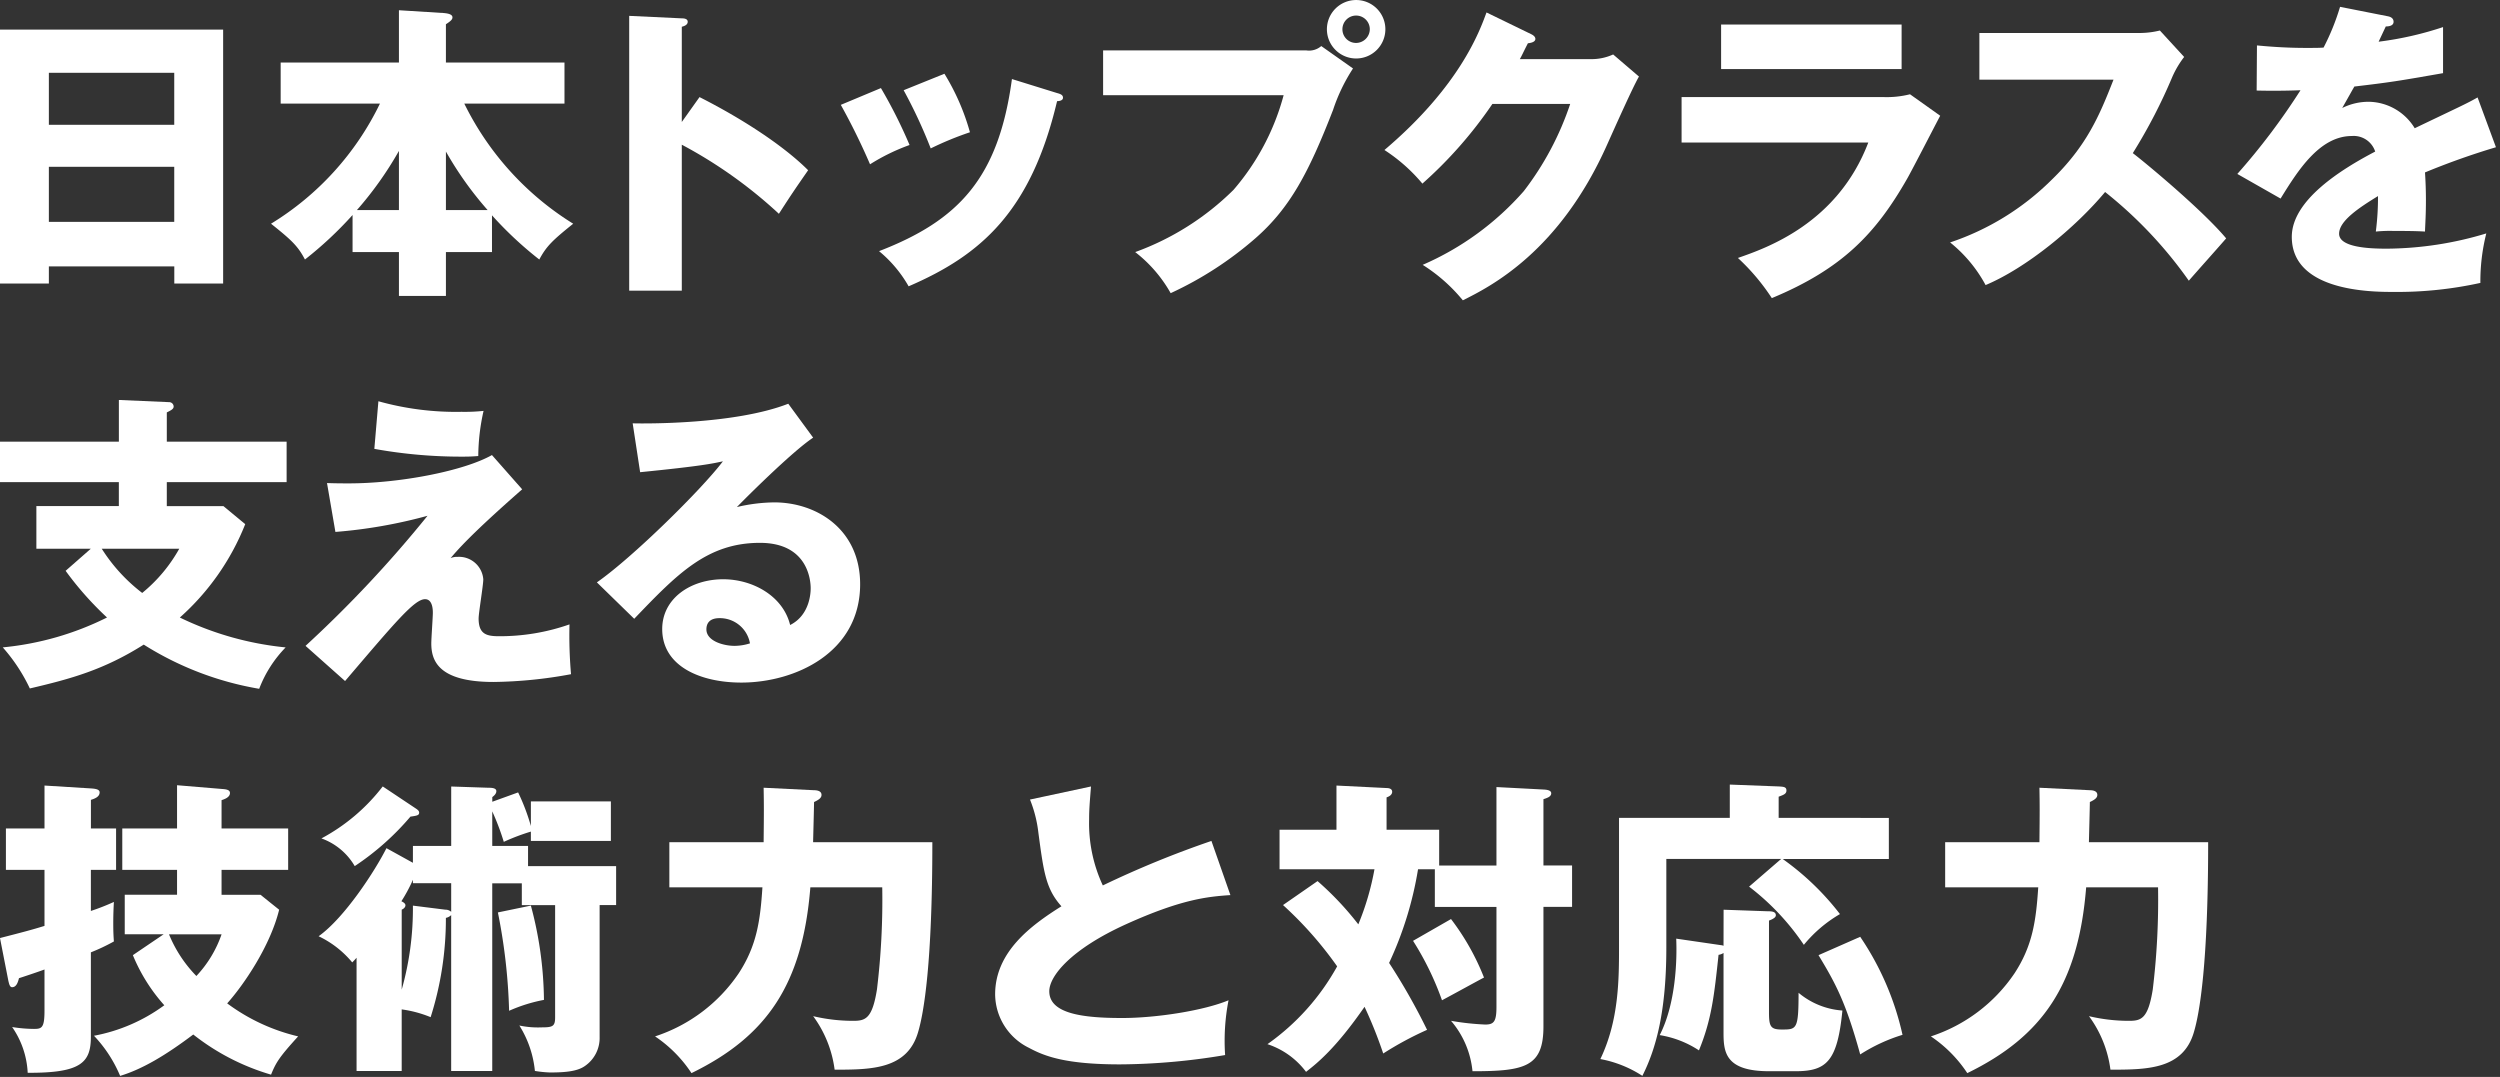
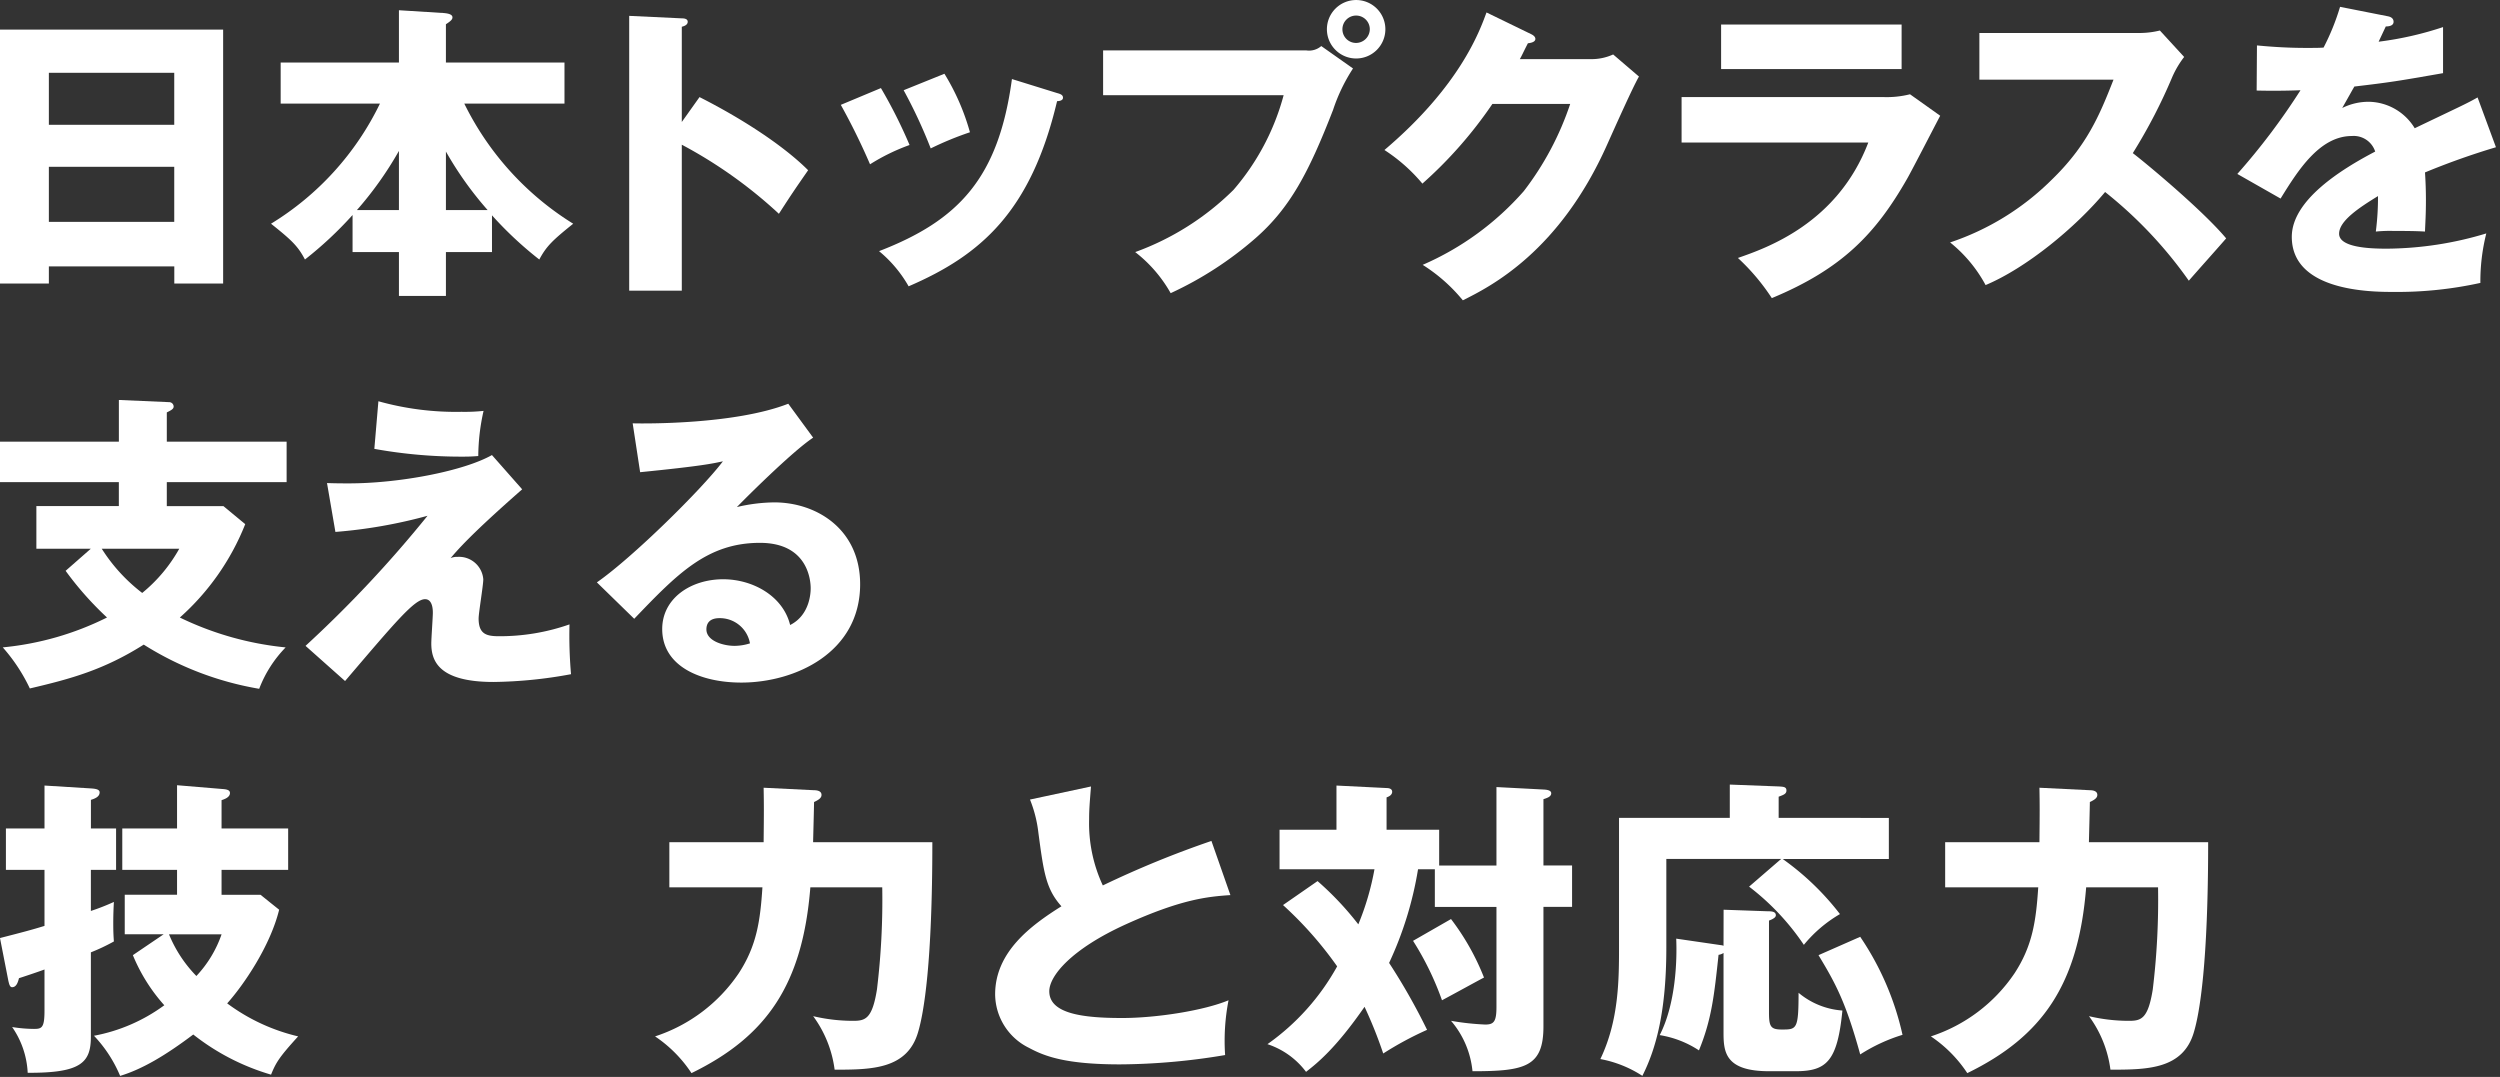
<svg xmlns="http://www.w3.org/2000/svg" width="325" height="140" viewBox="0 0 325 140">
  <rect x="0" y="0" width="325" height="140" fill="#333333" stroke="none" />
  <defs>
    <clipPath id="a">
      <rect width="325" height="140" transform="translate(25 1081)" fill="none" />
    </clipPath>
  </defs>
  <g transform="translate(-25 -1081)" clip-path="url(#a)">
    <g transform="translate(25 1081)">
      <path d="M109.293,1330.884v2.226h-6.352V1300.1h29.008v33.013H125.6v-2.226Zm16.3-18.407v-6.757h-16.3v6.757Zm0,12.622v-7.161h-16.3v7.161Z" transform="translate(-102.941 -1296.255)" fill="#fff" stroke="rgba(0,0,0,0)" stroke-miterlimit="10" stroke-width="1" />
      <path d="M165.164,1307.893v-5.34h15.374v-6.8l5.825.364c1.012.081,1.133.365,1.133.566,0,.243-.162.446-.85.89v4.977h15.414v5.34H189.034a38.176,38.176,0,0,0,14.16,15.616c-2.67,2.144-3.48,2.913-4.409,4.653a47.7,47.7,0,0,1-6.15-5.745v4.773h-5.988v5.705h-6.108v-5.705H174.51v-4.814a48.74,48.74,0,0,1-6.19,5.785c-.93-1.78-1.78-2.549-4.41-4.653a37.357,37.357,0,0,0,14.16-15.616Zm15.374,6.149a45.875,45.875,0,0,1-5.462,7.687h5.462Zm11.53,7.687a44.961,44.961,0,0,1-5.421-7.606v7.606Z" transform="translate(-128.677 -1294.422)" fill="#fff" stroke="rgba(0,0,0,0)" stroke-miterlimit="10" stroke-width="1" />
      <path d="M253.625,1307.576c5.988,3.034,11.126,6.514,14.119,9.507-1.82,2.629-2.023,2.913-3.8,5.664a59.784,59.784,0,0,0-12.623-8.982v18.975h-6.837v-35.723l6.837.323c.284,0,.769.04.769.446s-.445.566-.769.647v12.38Z" transform="translate(-162.688 -1294.954)" fill="#fff" stroke="rgba(0,0,0,0)" stroke-miterlimit="10" stroke-width="1" />
      <path d="M297.3,1311.9a63.414,63.414,0,0,1,3.722,7.4,26.226,26.226,0,0,0-5.138,2.509,85.521,85.521,0,0,0-3.8-7.728Zm22.9.647c.445.121.769.243.769.607,0,.4-.566.445-.769.445-3.4,14.362-9.912,20.026-19.3,24.072a16.394,16.394,0,0,0-3.844-4.572c10.357-4,15.536-9.507,17.275-22.372Zm-14.645-2.509a29.64,29.64,0,0,1,3.317,7.606,41.359,41.359,0,0,0-5.1,2.1,64.336,64.336,0,0,0-3.519-7.565Z" transform="translate(-182.779 -1300.45)" fill="#fff" stroke="rgba(0,0,0,0)" stroke-miterlimit="10" stroke-width="1" />
      <path d="M377.509,1300a2.425,2.425,0,0,0,1.942-.566l4.127,2.913a23.046,23.046,0,0,0-2.59,5.38c-3.156,8.132-5.583,12.744-10.114,16.709a46.093,46.093,0,0,1-11,7.121,17.718,17.718,0,0,0-4.612-5.341,35.191,35.191,0,0,0,12.784-8.091,31.112,31.112,0,0,0,6.513-12.3H351.091V1300Zm10.276-2.751a3.8,3.8,0,1,1-3.8-3.8A3.8,3.8,0,0,1,387.785,1297.249Zm-5.583,0a1.77,1.77,0,0,0,1.78,1.78,1.8,1.8,0,0,0,1.78-1.78,1.78,1.78,0,0,0-3.56,0Z" transform="translate(-207.687 -1293.446)" fill="#fff" stroke="rgba(0,0,0,0)" stroke-miterlimit="10" stroke-width="1" />
      <path d="M441.234,1302.315a6.749,6.749,0,0,0,2.873-.607l3.358,2.873c-.728,1.213-3.2,6.755-4.127,8.82-6.23,14-15.212,18.489-18.772,20.269a21.636,21.636,0,0,0-5.22-4.612,37.136,37.136,0,0,0,13.149-9.588,38.585,38.585,0,0,0,6.028-11.329H428.409a55.5,55.5,0,0,1-9.1,10.357,21.956,21.956,0,0,0-4.935-4.369c9.831-8.334,12.38-15.455,13.27-17.882l5.826,2.832c.162.082.526.284.526.607,0,.4-.566.526-.97.567-.648,1.254-.77,1.578-1.052,2.063Z" transform="translate(-234.398 -1294.628)" fill="#fff" stroke="rgba(0,0,0,0)" stroke-miterlimit="10" stroke-width="1" />
      <path d="M507.437,1308.4a12.409,12.409,0,0,0,3.479-.364l3.924,2.791c-.687,1.3-3.641,7.04-4.288,8.173-4.086,7.161-8.455,11.733-17.6,15.536a27.668,27.668,0,0,0-4.409-5.22c3.722-1.295,12.946-4.49,16.951-15.009H481.221V1308.4Zm2.387-9.426v5.785H486.358v-5.785Z" transform="translate(-262.615 -1295.781)" fill="#fff" stroke="rgba(0,0,0,0)" stroke-miterlimit="10" stroke-width="1" />
      <path d="M545.434,1306.7v-6.069h20.673a11.168,11.168,0,0,0,2.792-.323l3.156,3.438a12.422,12.422,0,0,0-1.538,2.589,69.682,69.682,0,0,1-5.138,9.913c1.7,1.294,9.1,7.444,12.137,11.084-1.335,1.537-3.519,3.966-4.855,5.5a55.468,55.468,0,0,0-10.883-11.53c-3.884,4.652-10.236,9.871-15.536,12.1a18.082,18.082,0,0,0-4.612-5.543,34.01,34.01,0,0,0,13.148-8.091c4.612-4.45,6.271-8.415,8.092-13.067Z" transform="translate(-288.115 -1296.342)" fill="#fff" stroke="rgba(0,0,0,0)" stroke-miterlimit="10" stroke-width="1" />
      <path d="M625.74,1296.2c.243.041.81.162.81.729s-.729.606-1.012.606l-.931,1.983a43.5,43.5,0,0,0,8.375-1.9v5.988c-6.029,1.052-6.757,1.174-11.531,1.74-.485.849-.566,1.011-1.578,2.791a7.666,7.666,0,0,1,3.52-.809,7.107,7.107,0,0,1,5.907,3.439c5.987-2.873,6.675-3.156,8.172-4.005l2.387,6.474a96.334,96.334,0,0,0-9.224,3.276c.081,1.174.121,2.428.121,3.641,0,1.821-.081,2.954-.121,4.046-1.294-.08-2.751-.08-4.046-.08a18.2,18.2,0,0,0-2.346.08,35.135,35.135,0,0,0,.283-4.612c-2.509,1.537-5.057,3.236-5.057,4.895,0,1.821,4.126,1.942,6.19,1.942a45.465,45.465,0,0,0,12.946-1.983,25.433,25.433,0,0,0-.769,6.433,50.211,50.211,0,0,1-11.287,1.173c-2.711,0-13.23,0-13.23-7.161,0-4.774,6.432-8.779,10.842-11.086a2.935,2.935,0,0,0-3.035-2.022c-4.207,0-7.039,4.531-9.264,8.131l-5.624-3.2a86.233,86.233,0,0,0,8.213-10.883c-2.185.081-3.964.081-5.7.041l.04-5.866c1.254.121,3.6.324,6.352.324,1.173,0,1.659,0,2.306-.041a30.136,30.136,0,0,0,2.144-5.3Z" transform="translate(-315.386 -1294.096)" fill="#fff" stroke="rgba(0,0,0,0)" stroke-miterlimit="10" stroke-width="1" />
    </g>
    <g transform="translate(24.999 1133)">
      <path d="M710.631,1301.177v5.26H695.055v3.115h7.363l2.832,2.346a32.053,32.053,0,0,1-8.5,12.137,40.638,40.638,0,0,0,13.755,3.884,15.743,15.743,0,0,0-3.439,5.381,40.9,40.9,0,0,1-15.01-5.745c-5.179,3.277-9.467,4.45-14.807,5.7a22.461,22.461,0,0,0-3.52-5.34,38.48,38.48,0,0,0,13.553-3.884,41.936,41.936,0,0,1-5.381-6.069l3.277-2.872H678.1v-5.542h10.721v-3.115H673.37v-5.26h15.455v-5.421l6.514.283a.586.586,0,0,1,.607.567c0,.323-.324.485-.89.769v3.8ZM686.6,1315.095a22.18,22.18,0,0,0,5.259,5.744,19.978,19.978,0,0,0,4.814-5.744Z" transform="translate(-673.37 -1295.756)" fill="#fff" stroke="rgba(0,0,0,0)" stroke-miterlimit="10" stroke-width="1" />
      <path d="M770.268,1307.486c-6.878,6.028-8.5,8.01-9.305,8.94a2.247,2.247,0,0,1,.931-.161,3.165,3.165,0,0,1,3.318,2.912c0,.809-.607,4.37-.607,5.1,0,2.023,1.012,2.306,2.63,2.306a27.351,27.351,0,0,0,9.184-1.538,57.667,57.667,0,0,0,.2,6.474,58.33,58.33,0,0,1-10.074,1.011c-7.242,0-8.091-2.832-8.091-5.017,0-.647.2-3.4.2-3.965,0-.324,0-1.78-1.011-1.78-1.375,0-3.843,2.953-10.4,10.64l-5.139-4.572a155.732,155.732,0,0,0,15.86-16.911,64.215,64.215,0,0,1-11.976,2.1l-1.092-6.352c1.335.041,1.982.041,2.832.041,6.634,0,14.969-1.618,18.61-3.682Zm-18.691-11.45a37.363,37.363,0,0,0,10.8,1.375,23.261,23.261,0,0,0,2.871-.121,27.171,27.171,0,0,0-.687,5.866c-.485.041-1.052.081-1.861.081a63.457,63.457,0,0,1-11.651-1.011Z" transform="translate(-702.384 -1295.874)" fill="#fff" stroke="rgba(0,0,0,0)" stroke-miterlimit="10" stroke-width="1" />
      <path d="M835.748,1301.006c-2.751,1.82-9.021,8.092-9.911,9.022a21.936,21.936,0,0,1,4.854-.607c5.5,0,11.166,3.48,11.166,10.64,0,8.9-8.455,12.785-15.454,12.785-5.219,0-10.276-2.063-10.276-6.959,0-4,3.722-6.473,7.93-6.473,3.8,0,7.767,2.145,8.7,5.947,2.671-1.334,2.671-4.45,2.671-4.774,0-.97-.324-5.906-6.595-5.906-6.837,0-10.721,4-16.345,9.872l-4.854-4.734c4.653-3.236,13.674-12.137,16.384-15.738-1.294.282-2.67.607-10.761,1.416l-.97-6.352c1.577.04,13.27.162,20.228-2.549Zm-12.177,23.465c-1.375,0-1.7.769-1.7,1.457,0,1.537,2.265,2.144,3.641,2.144a6.7,6.7,0,0,0,2.023-.324A3.972,3.972,0,0,0,823.57,1324.471Z" transform="translate(-730.038 -1296.111)" fill="#fff" stroke="rgba(0,0,0,0)" stroke-miterlimit="10" stroke-width="1" />
    </g>
    <g transform="translate(24.999 1183)">
      <path d="M117.121,1401.24v5.38h-3.277v5.34a29.221,29.221,0,0,0,2.993-1.173c-.04.688-.081,1.618-.081,2.791s.04,1.78.081,2.347a25.044,25.044,0,0,1-2.993,1.416v10.964c0,3.358-1.255,4.733-8.213,4.693a11.342,11.342,0,0,0-2.023-5.947,18.485,18.485,0,0,0,2.832.243c1.011,0,1.375-.121,1.375-2.346v-5.381c-.485.2-3.155,1.092-3.317,1.133-.121.485-.324,1.173-.89,1.173-.324,0-.4-.485-.486-.809l-1.092-5.583c2.832-.729,4.086-1.052,5.785-1.578v-7.283H102.8v-5.38h5.017v-5.583l5.866.363c.769.041,1.3.122,1.3.526,0,.566-.607.809-1.133.97v3.723Zm18.772,8.617,2.428,1.942c-1.173,4.774-4.653,9.831-6.756,12.177a25.079,25.079,0,0,0,9.224,4.289c-2.387,2.63-2.873,3.358-3.52,4.976a29.813,29.813,0,0,1-10.114-5.219c-3.6,2.711-6.594,4.491-9.508,5.381a17.207,17.207,0,0,0-3.4-5.219,22.327,22.327,0,0,0,9.143-3.965,22.652,22.652,0,0,1-4.086-6.514l4-2.711h-5.057v-5.138h6.8v-3.237h-7.12v-5.38h7.12v-5.624l5.826.486c.607.041,1.052.121,1.052.526,0,.567-.728.81-1.093.931v3.682h8.658v5.38h-8.658v3.237ZM124,1414.995a16.9,16.9,0,0,0,3.56,5.421,15.07,15.07,0,0,0,3.277-5.421Z" transform="translate(-102.03 -1395.536)" fill="#fff" stroke="rgba(0,0,0,0)" stroke-miterlimit="10" stroke-width="1" />
-       <path d="M185.968,1403.624h4.976V1395.9l4.855.162c.445,0,1.012.04,1.012.444,0,.284-.2.526-.526.769v.607l3.358-1.214a26.81,26.81,0,0,1,1.659,4.369v-3.2h10.4v5.137H201.3v-1.213a27.776,27.776,0,0,0-3.52,1.334,32.487,32.487,0,0,0-1.5-3.964v4.491h4.653v2.63h11.449v5.057h-2.144v17.154a4.414,4.414,0,0,1-1.9,3.763c-1.012.728-2.67.85-4.572.85a14.992,14.992,0,0,1-1.942-.2,13.563,13.563,0,0,0-2.023-5.907,11.508,11.508,0,0,0,2.872.243c1.456,0,1.78-.121,1.78-1.295v-14.6h-4.329v-2.832h-3.844v24.4h-5.34v-20.268a1.417,1.417,0,0,1-.688.363,42.25,42.25,0,0,1-1.982,12.906,15.218,15.218,0,0,0-3.763-1.011v8.011h-5.866v-14.727a8.161,8.161,0,0,1-.566.607,12.783,12.783,0,0,0-4.369-3.4c3.358-2.387,7.283-8.414,8.82-11.449l3.438,1.9Zm.324-4.9c.243.162.485.323.485.566,0,.364-.283.4-1.133.526a34.569,34.569,0,0,1-7.242,6.432,8.211,8.211,0,0,0-4.329-3.6,24.752,24.752,0,0,0,7.97-6.757Zm-.324,9.3a20.708,20.708,0,0,1-1.5,2.792c.243.121.526.283.526.526,0,.283-.283.485-.485.566v10.4a38.731,38.731,0,0,0,1.456-10.923l4.208.526a1.108,1.108,0,0,1,.769.283v-3.722h-4.976Zm15.333,3.358a48.7,48.7,0,0,1,1.7,12.258,20.519,20.519,0,0,0-4.531,1.416,74.587,74.587,0,0,0-1.457-12.785Z" transform="translate(-132.286 -1395.654)" fill="#fff" stroke="rgba(0,0,0,0)" stroke-miterlimit="10" stroke-width="1" />
      <path d="M270.054,1396.5c.364,0,.971.081.971.607,0,.365-.283.607-.971.93,0,.567-.121,4.977-.121,5.22h15.5c0,15.7-1.093,22.17-1.861,24.719-1.416,4.814-6.068,4.855-10.842,4.855a14.949,14.949,0,0,0-2.791-6.958,22.453,22.453,0,0,0,5.219.607c1.578,0,2.468-.283,3.075-4.086a96.521,96.521,0,0,0,.687-13.27h-9.346c-1.011,12.623-5.663,19.379-15.454,24.153a17.009,17.009,0,0,0-4.734-4.774,20.972,20.972,0,0,0,10.883-8.213c2.346-3.6,2.792-6.837,3.075-11.166h-12.1v-5.866H263.5c.041-4.005.041-4.734,0-7.08Z" transform="translate(-164.227 -1395.772)" fill="#fff" stroke="rgba(0,0,0,0)" stroke-miterlimit="10" stroke-width="1" />
      <path d="M356.476,1410.016c-2.872.2-6.271.485-13.593,3.8-7.12,3.237-9.953,6.716-9.953,8.7,0,2.913,4.329,3.479,9.467,3.479,4.491,0,10.64-.97,13.836-2.306a27.515,27.515,0,0,0-.445,7.121,84.393,84.393,0,0,1-13.674,1.214c-7.04,0-9.791-1.052-11.814-2.145a7.819,7.819,0,0,1-4.409-6.958c0-5.5,4.612-8.941,8.618-11.449-2.023-2.265-2.306-4.409-2.994-9.548a16.553,16.553,0,0,0-1.093-4.328l7.93-1.7c-.162,2.064-.243,2.954-.243,4.248a19.114,19.114,0,0,0,1.78,8.617,128.443,128.443,0,0,1,14.12-5.785Z" transform="translate(-196.522 -1395.654)" fill="#fff" stroke="rgba(0,0,0,0)" stroke-miterlimit="10" stroke-width="1" />
      <path d="M416.916,1406.084v-10.2l6.19.324c.647.04.93.2.93.485,0,.444-.526.606-1.011.769v8.617h3.722v5.381h-3.722V1427c0,5.259-2.387,5.826-9.224,5.826a11.8,11.8,0,0,0-2.791-6.554,34,34,0,0,0,4.451.485c1.132,0,1.456-.4,1.456-2.306v-12.987h-8.01v-4.895h-2.185a46.217,46.217,0,0,1-3.762,12.177,80.231,80.231,0,0,1,4.936,8.7,42.938,42.938,0,0,0-5.7,3.075,57.351,57.351,0,0,0-2.428-6.069c-3.722,5.38-6.149,7.323-7.606,8.455a10.271,10.271,0,0,0-5.017-3.6,30.259,30.259,0,0,0,9.062-10.114,48.311,48.311,0,0,0-7.039-7.97l4.49-3.115a39.539,39.539,0,0,1,5.3,5.623,34.919,34.919,0,0,0,2.1-7.16h-12.34v-5.139h7.4v-5.744l6.513.323c.2,0,.728.041.728.486s-.485.647-.728.728v4.207h6.837v4.653Zm-5.907,6.959a31.51,31.51,0,0,1,4.289,7.605c-.566.283-3.641,1.983-5.462,2.953a38.014,38.014,0,0,0-3.763-7.727Z" transform="translate(-222.376 -1395.566)" fill="#fff" stroke="rgba(0,0,0,0)" stroke-miterlimit="10" stroke-width="1" />
      <path d="M499.544,1399.806v5.34h-13.8a34.727,34.727,0,0,1,7.444,7.161,17.328,17.328,0,0,0-4.693,4,31.9,31.9,0,0,0-7.12-7.566l4.167-3.6H470.617v11.53c0,8.173-1.294,13.067-3.115,16.668a15.029,15.029,0,0,0-5.462-2.184c2.427-5.057,2.427-10.4,2.427-14.767v-16.587h14.4v-4.329l6.352.242c.607.04,1.011.04,1.011.526,0,.444-.364.566-1.011.808v2.751Zm-21.483,11.935,5.7.2c.566,0,1.092.04,1.092.525,0,.283-.364.486-.89.688v11.935c0,1.82.2,2.225,1.659,2.225,1.942,0,2.185,0,2.185-4.774a9.951,9.951,0,0,0,5.7,2.306c-.647,6.554-2.023,7.889-6.068,7.889h-3.479c-5.7,0-5.907-2.509-5.907-5.017v-10.356a1.553,1.553,0,0,1-.647.243c-.566,5.259-.89,8.374-2.549,12.42a13.051,13.051,0,0,0-5.1-1.983c2.1-4.086,2.266-9.79,2.145-12.542l5.826.849a.953.953,0,0,1,.324.081Zm17.76,3.52a36.867,36.867,0,0,1,5.5,12.744,22.346,22.346,0,0,0-5.5,2.549c-1.9-6.918-3.277-9.346-5.421-12.906Z" transform="translate(-253.993 -1395.477)" fill="#fff" stroke="rgba(0,0,0,0)" stroke-miterlimit="10" stroke-width="1" />
      <path d="M557.054,1396.5c.364,0,.971.081.971.607,0,.365-.283.607-.971.93,0,.567-.121,4.977-.121,5.22h15.5c0,15.7-1.093,22.17-1.861,24.719-1.416,4.814-6.068,4.855-10.842,4.855a14.947,14.947,0,0,0-2.791-6.958,22.452,22.452,0,0,0,5.219.607c1.578,0,2.468-.283,3.075-4.086a96.521,96.521,0,0,0,.687-13.27h-9.346c-1.011,12.623-5.663,19.379-15.454,24.153a17.008,17.008,0,0,0-4.734-4.774,20.972,20.972,0,0,0,10.883-8.213c2.346-3.6,2.792-6.837,3.075-11.166h-12.1v-5.866H550.5c.04-4.005.04-4.734,0-7.08Z" transform="translate(-285.372 -1395.772)" fill="#fff" stroke="rgba(0,0,0,0)" stroke-miterlimit="10" stroke-width="1" />
    </g>
  </g>
</svg>